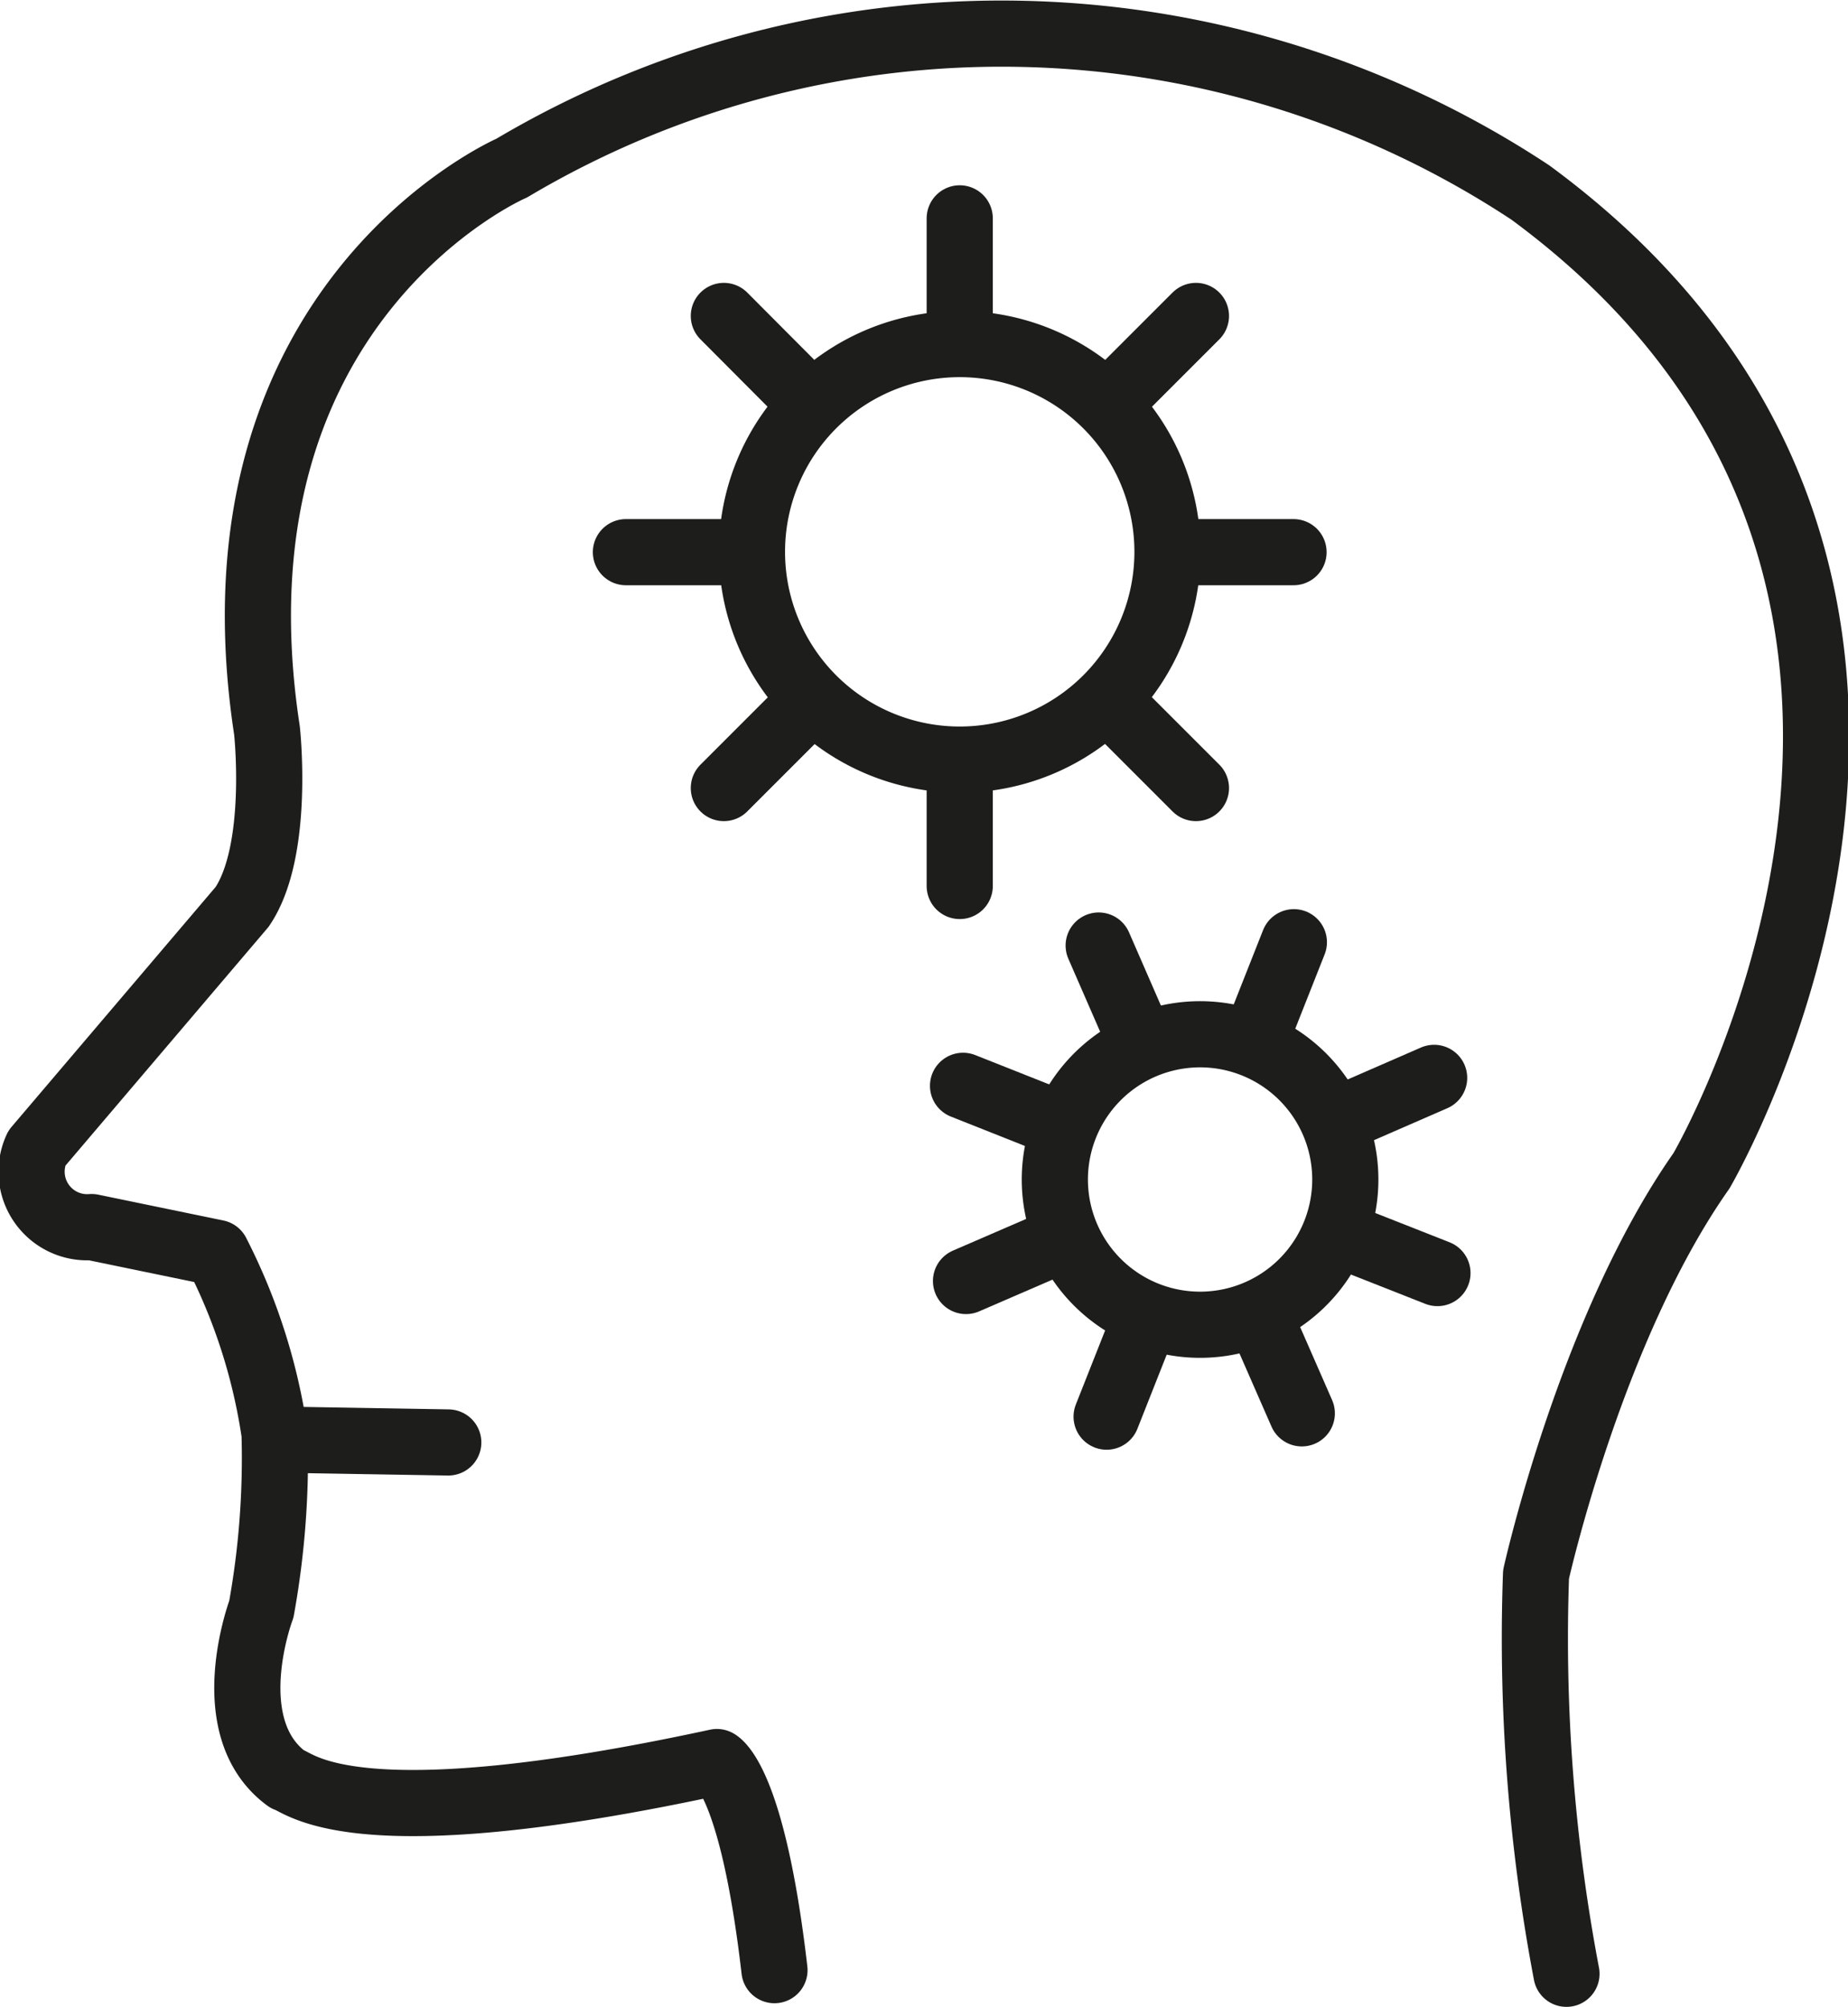
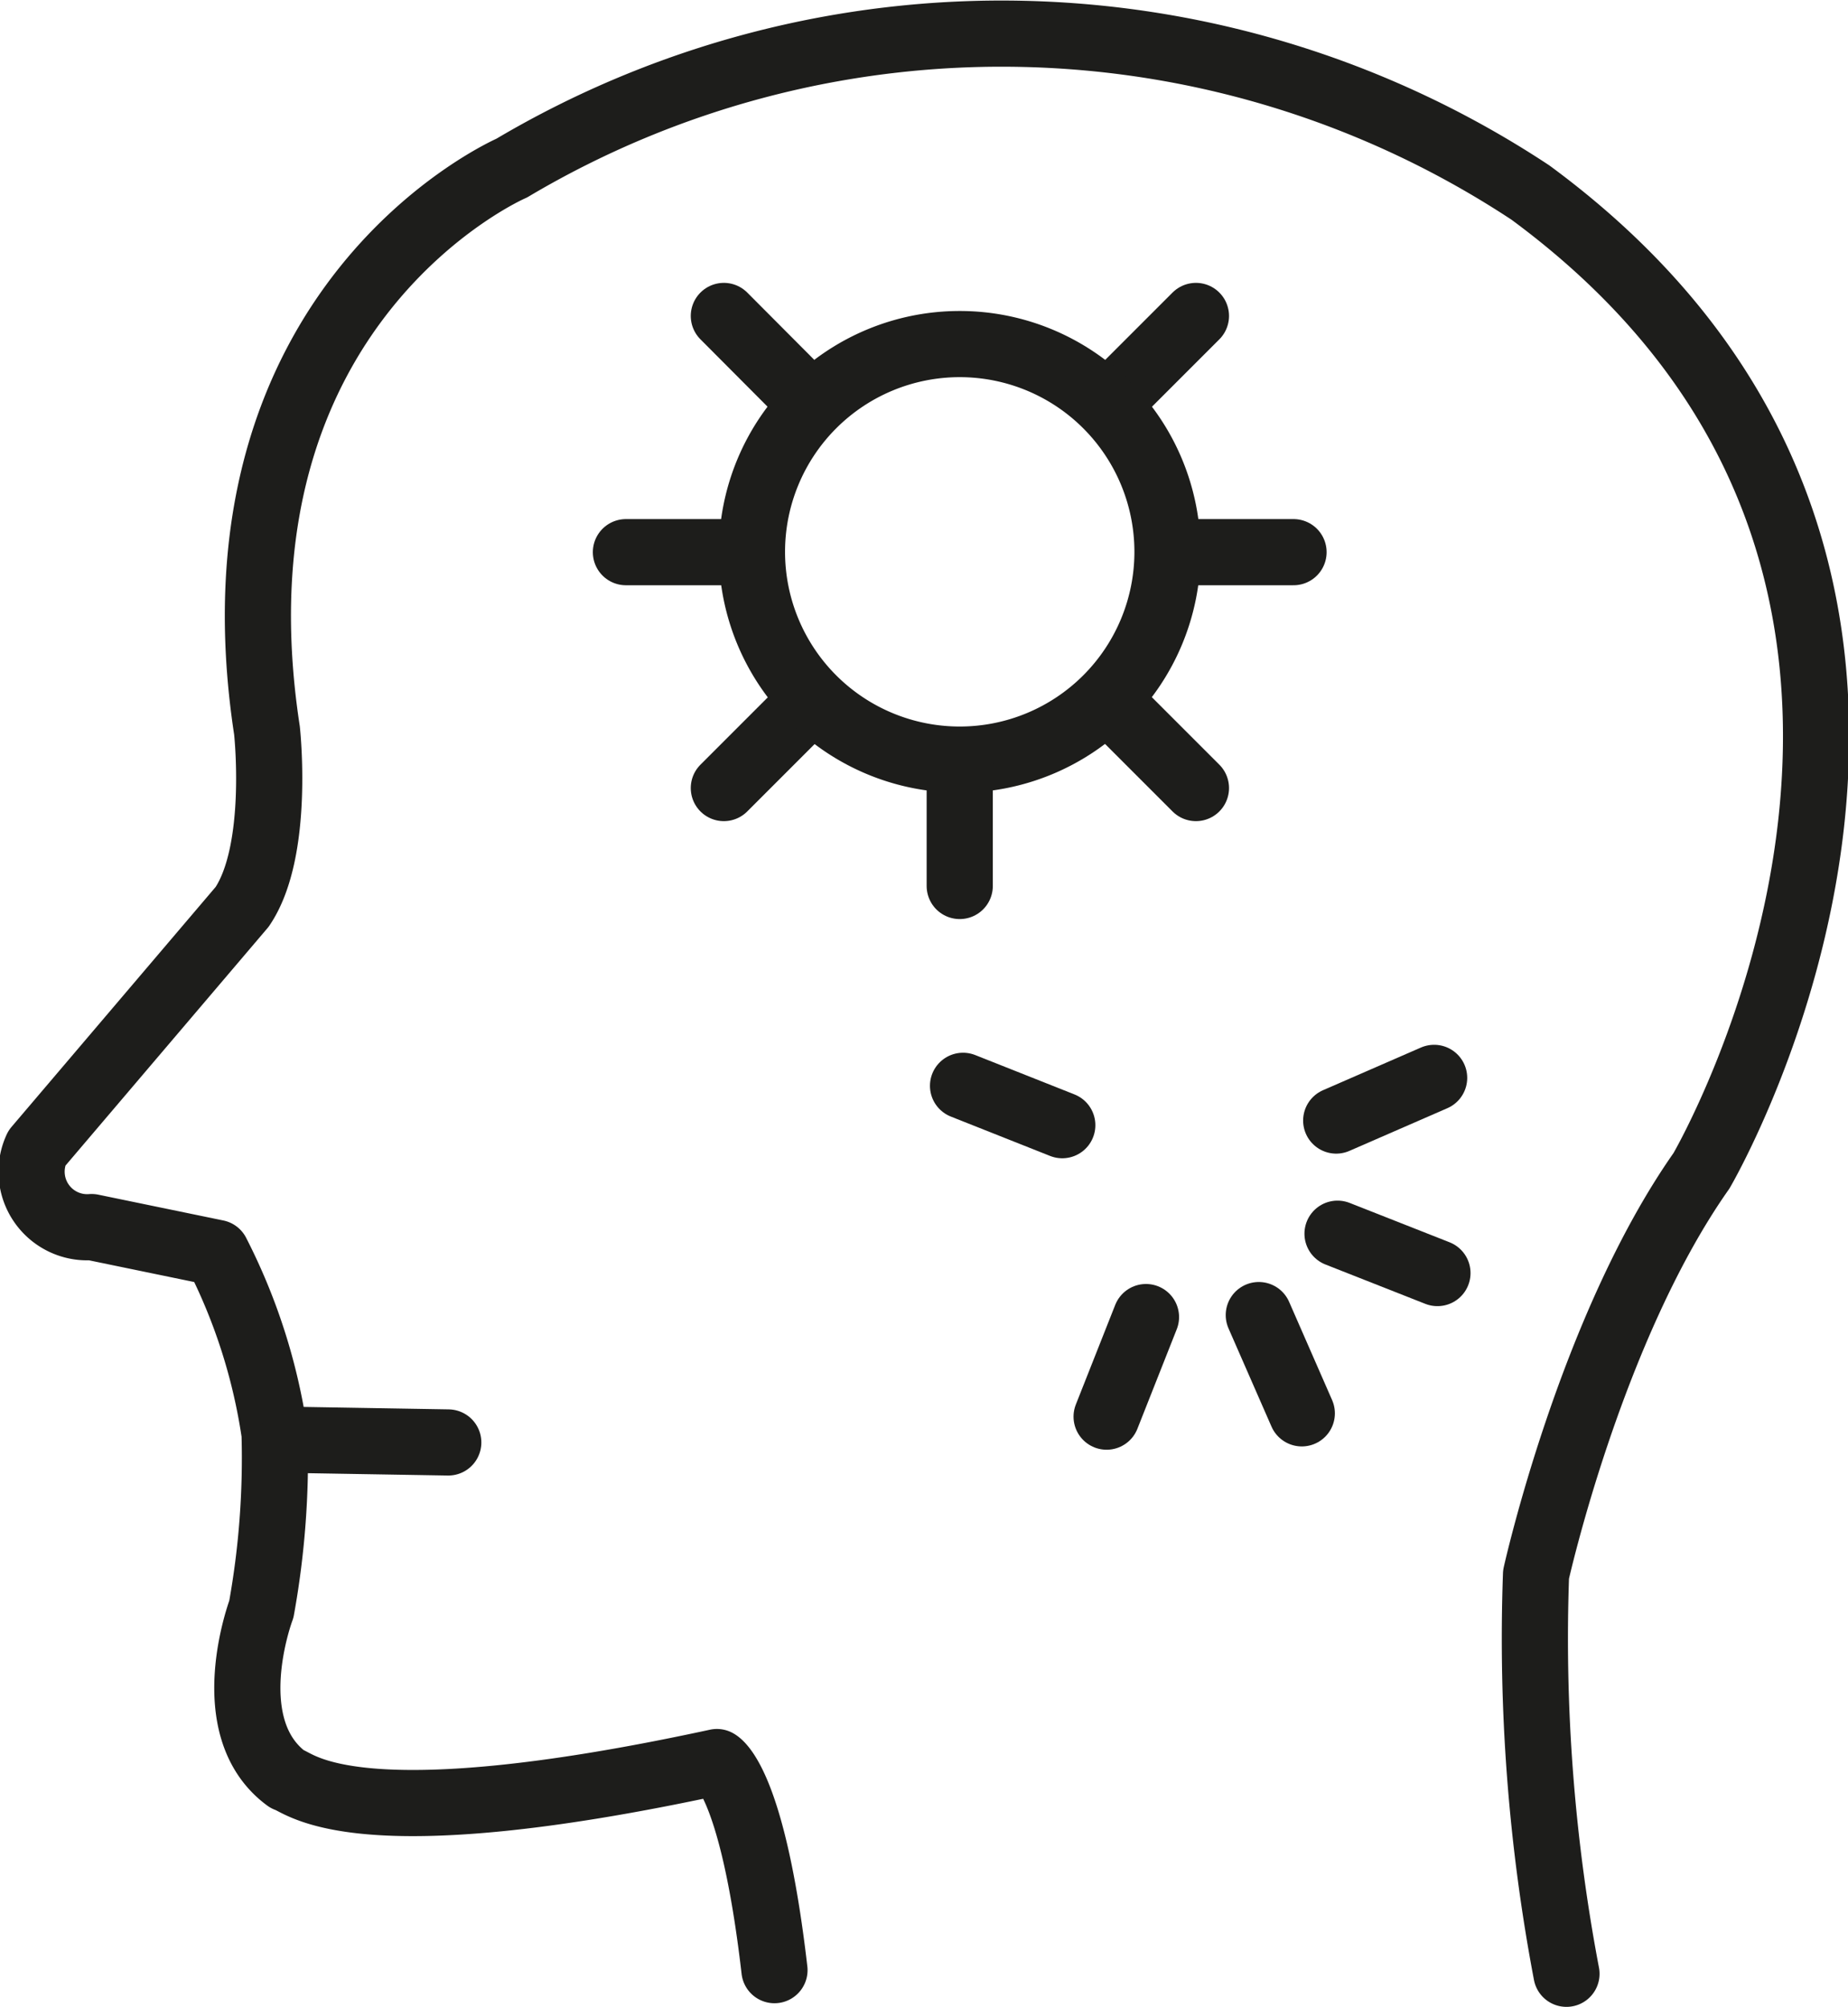
<svg xmlns="http://www.w3.org/2000/svg" id="Ebene_1" data-name="Ebene 1" viewBox="0 0 55.86 60.66">
  <defs>
    <style>.cls-1{fill:none;stroke:#1d1d1b;stroke-linecap:round;stroke-linejoin:round;stroke-width:2px;}</style>
  </defs>
  <line class="cls-1" x1="33.52" y1="12.18" x2="36.15" y2="9.55" />
  <line class="cls-1" x1="21.88" y1="23.82" x2="24.5" y2="21.2" />
  <path class="cls-1" d="M301.82,409.6a6.28,6.28,0,1,1-6.28-6.28A6.28,6.28,0,0,1,301.82,409.6Z" transform="translate(-266.53 -392.92)" />
  <line class="cls-1" x1="34.64" y1="39.81" x2="33.45" y2="42.82" />
-   <line class="cls-1" x1="39.11" y1="28.48" x2="37.92" y2="31.49" />
-   <line class="cls-1" x1="32.18" y1="37.43" x2="29.2" y2="38.72" />
  <line class="cls-1" x1="43.35" y1="32.58" x2="40.39" y2="33.87" />
  <line class="cls-1" x1="40.43" y1="37.29" x2="43.45" y2="38.48" />
  <line class="cls-1" x1="29.11" y1="32.82" x2="32.11" y2="34.01" />
-   <path class="cls-1" d="M306.89,430.18a4.39,4.39,0,1,1-2.47-5.69A4.39,4.39,0,0,1,306.89,430.18Z" transform="translate(-266.53 -392.92)" />
  <path class="cls-1" d="M313.88,452.58a54.22,54.22,0,0,1-.92-12.07s1.65-7.44,5-12.2c0,0,10.55-18-5.17-29.57A29,29,0,0,0,282,398s-9.38,4.06-7.4,17c0,0,.4,3.63-.75,5.33l-6.21,7.3a1.68,1.68,0,0,0,1.66,2.38l3.78.78a17.57,17.57,0,0,1,1.75,5.47,25.63,25.63,0,0,1-.4,5.3s-1.35,3.57.77,5.13c.41.11,2,1.87,13-.51,0,0,1.07.5,1.74,6.29" transform="translate(-266.53 -392.92)" />
  <line class="cls-1" x1="8.79" y1="43.52" x2="13.55" y2="43.6" />
-   <line class="cls-1" x1="29.01" y1="10.31" x2="29.01" y2="6.6" />
  <line class="cls-1" x1="29.01" y1="26.78" x2="29.01" y2="23.07" />
  <line class="cls-1" x1="35.39" y1="16.69" x2="39.1" y2="16.69" />
  <line class="cls-1" x1="18.92" y1="16.69" x2="22.63" y2="16.69" />
  <line class="cls-1" x1="24.5" y1="12.18" x2="21.88" y2="9.55" />
  <line class="cls-1" x1="36.15" y1="23.82" x2="33.53" y2="21.2" />
  <line class="cls-1" x1="38.05" y1="39.75" x2="39.35" y2="42.72" />
-   <line class="cls-1" x1="33.21" y1="28.58" x2="34.5" y2="31.54" />
</svg>